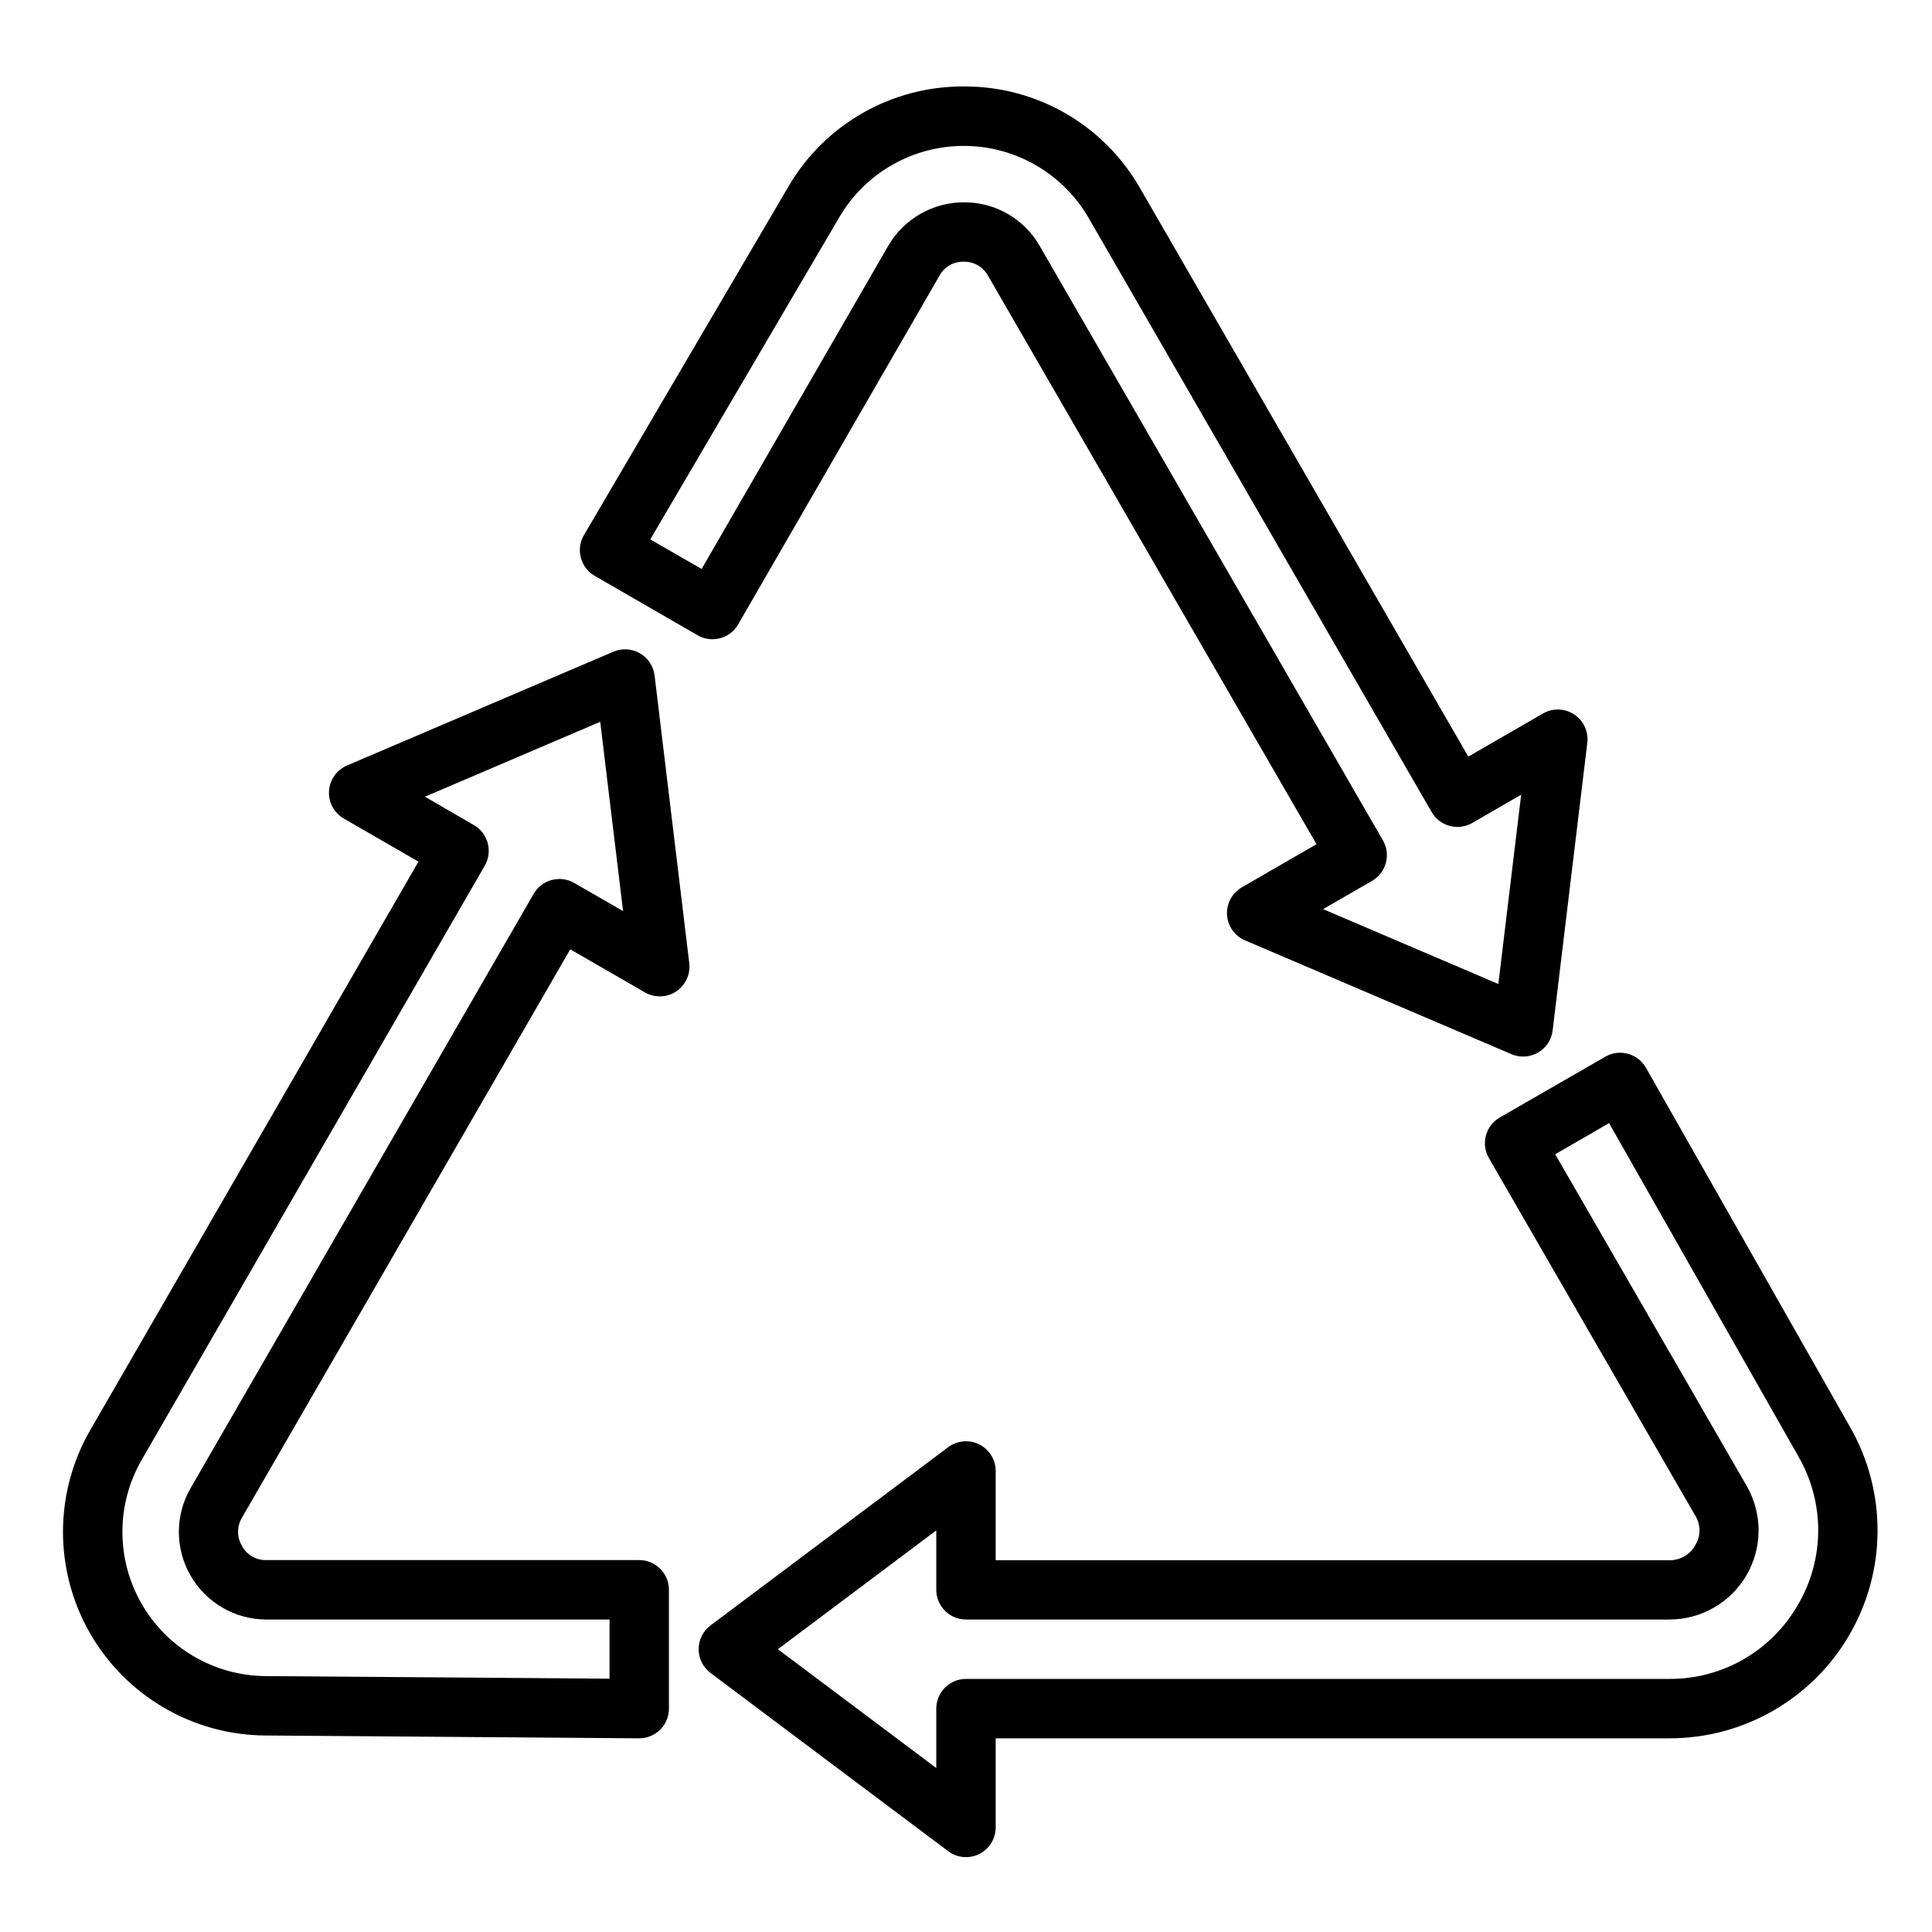
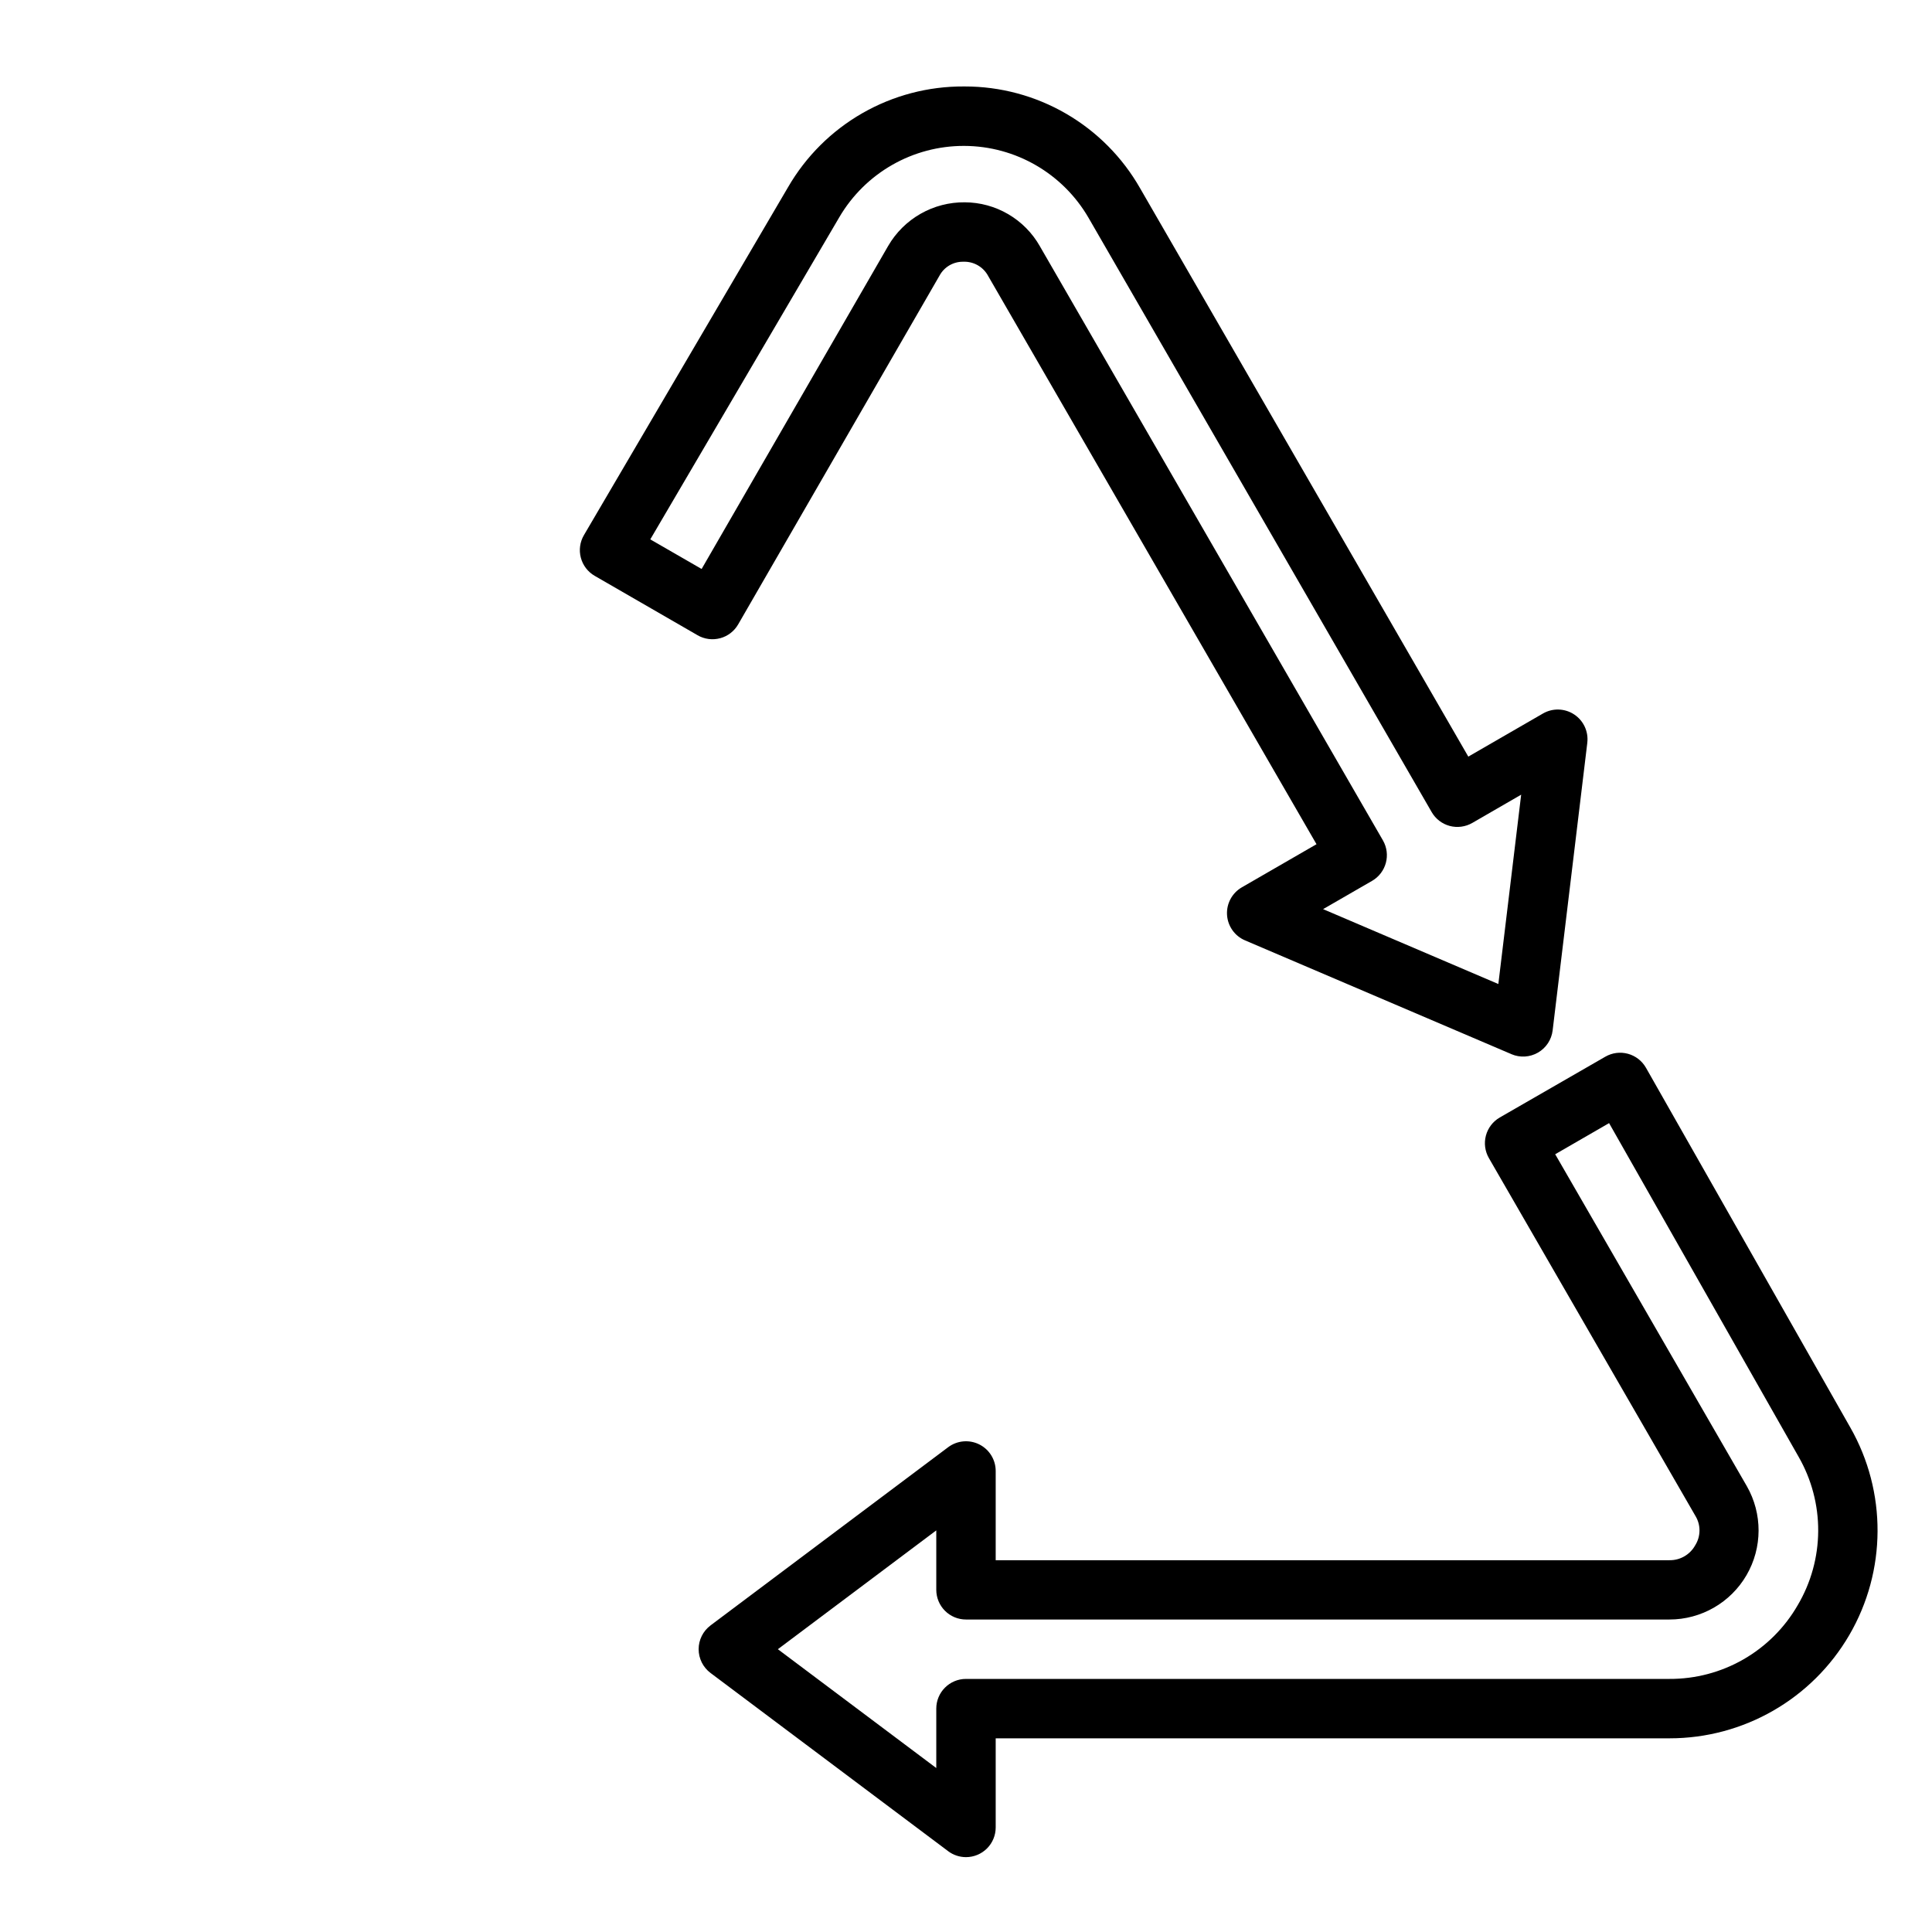
<svg xmlns="http://www.w3.org/2000/svg" fill="#000000" width="800px" height="800px" version="1.1" viewBox="144 144 512 512">
  <g>
-     <path d="m313.59 317.13c-2.144-1.238-4.75-1.398-7.027-0.426l-70.598 30.16c-2.742 1.168-4.59 3.789-4.773 6.766-0.18 2.977 1.34 5.801 3.922 7.293l19.781 11.422-86.969 150.63c-9.609 16.637-9.645 37.133-0.094 53.805 9.551 16.676 27.246 27.012 46.461 27.141l99.055 0.75h0.055c2.086 0 4.09-0.832 5.566-2.305 1.477-1.477 2.305-3.481 2.305-5.566v-31.488c0-2.09-0.828-4.09-2.305-5.566-1.477-1.477-3.481-2.309-5.566-2.309h-98.863c-2.68 0.062-5.16-1.395-6.418-3.762-1.375-2.305-1.375-5.176 0-7.477l87.004-150.62 19.781 11.414c2.582 1.492 5.789 1.398 8.281-0.25 2.488-1.645 3.832-4.555 3.473-7.519l-9.188-76.219v0.004c-0.297-2.461-1.734-4.637-3.883-5.875zm-17.414 60.867h0.004c-3.766-2.172-8.582-0.883-10.754 2.883l-90.891 157.45c-4.156 7.172-4.176 16.012-0.051 23.199s11.766 11.629 20.055 11.66h90.992v15.68l-91.129-0.684c-13.609-0.09-26.145-7.41-32.906-19.223-6.766-11.809-6.742-26.324 0.066-38.109l90.906-157.44c2.172-3.766 0.883-8.578-2.883-10.754l-12.965-7.523 46.445-19.852 6.055 50.168z" />
    <path d="m634.35 522.3-54.152-95.332v0.004c-1.035-1.824-2.758-3.16-4.781-3.711-2.023-0.551-4.184-0.27-6 0.781l-27.965 16.105c-1.809 1.047-3.129 2.766-3.668 4.785-0.543 2.019-0.258 4.168 0.789 5.977l54.719 94.805c1.477 2.402 1.453 5.441-0.055 7.824-1.375 2.473-4 3.984-6.828 3.934h-178.54v-23.645c0-2.984-1.684-5.707-4.352-7.043-2.668-1.332-5.859-1.047-8.246 0.742l-62.977 47.23 0.004 0.004c-1.984 1.484-3.152 3.82-3.152 6.297 0 2.477 1.168 4.812 3.152 6.297l62.977 47.23-0.004 0.004c1.363 1.02 3.023 1.574 4.727 1.574 2.086 0 4.09-0.832 5.566-2.305 1.477-1.477 2.305-3.481 2.305-5.566v-23.617h178.54c19.641 0.02 37.805-10.414 47.684-27.387s9.977-37.922 0.258-54.988zm-13.934 47.082c-3.438 5.973-8.395 10.926-14.367 14.359-5.973 3.434-12.75 5.223-19.641 5.188h-186.41c-4.348 0-7.875 3.527-7.875 7.875v15.742l-41.98-31.488 41.98-31.488v15.746c0 2.086 0.832 4.09 2.309 5.566 1.477 1.477 3.477 2.305 5.566 2.305h186.41c8.426 0.004 16.215-4.477 20.445-11.762 4.227-7.285 4.254-16.273 0.07-23.586l-50.781-87.953 14.281-8.25 50.23 88.434c3.438 5.992 5.227 12.785 5.188 19.691-0.043 6.906-1.914 13.676-5.426 19.621z" />
    <path d="m334.84 313.14c2.019-0.539 3.738-1.859 4.781-3.668l53.363-92.434c1.246-2.305 3.676-3.723 6.297-3.676 2.738-0.109 5.301 1.355 6.59 3.773l87.016 150.59-19.781 11.422c-2.586 1.492-4.109 4.316-3.93 7.297 0.18 2.981 2.031 5.606 4.781 6.769l70.605 30.156-0.004 0.004c2.281 0.973 4.883 0.812 7.027-0.426 2.144-1.238 3.582-3.414 3.879-5.871l9.188-76.234h-0.004c0.355-2.961-0.992-5.867-3.481-7.508s-5.691-1.738-8.27-0.246l-19.781 11.422-86.973-150.61c-4.676-8.211-11.445-15.031-19.617-19.773-8.168-4.738-17.453-7.231-26.898-7.215h-0.215c-9.418-0.051-18.688 2.391-26.863 7.07-8.176 4.684-14.969 11.441-19.691 19.594l-54.109 92.23c-1.062 1.809-1.359 3.965-0.824 5.992 0.535 2.027 1.855 3.758 3.672 4.805l27.27 15.742v0.004c1.809 1.043 3.957 1.328 5.973 0.785zm-18.508-26.199 50.102-85.387c6.883-11.738 19.488-18.934 33.098-18.887 13.609 0.043 26.168 7.324 32.973 19.109l90.906 157.44c1.043 1.809 2.766 3.129 4.785 3.668 2.016 0.531 4.156 0.246 5.965-0.789l12.965-7.496-6.047 50.176-46.445-19.844 12.965-7.484h0.004c3.766-2.176 5.055-6.988 2.879-10.754l-90.906-157.44h0.004c-2-3.519-4.891-6.453-8.387-8.496-3.492-2.043-7.469-3.129-11.516-3.144-4.102-0.039-8.141 1.008-11.703 3.035-3.566 2.031-6.531 4.965-8.59 8.512l-49.445 85.625z" />
  </g>
</svg>